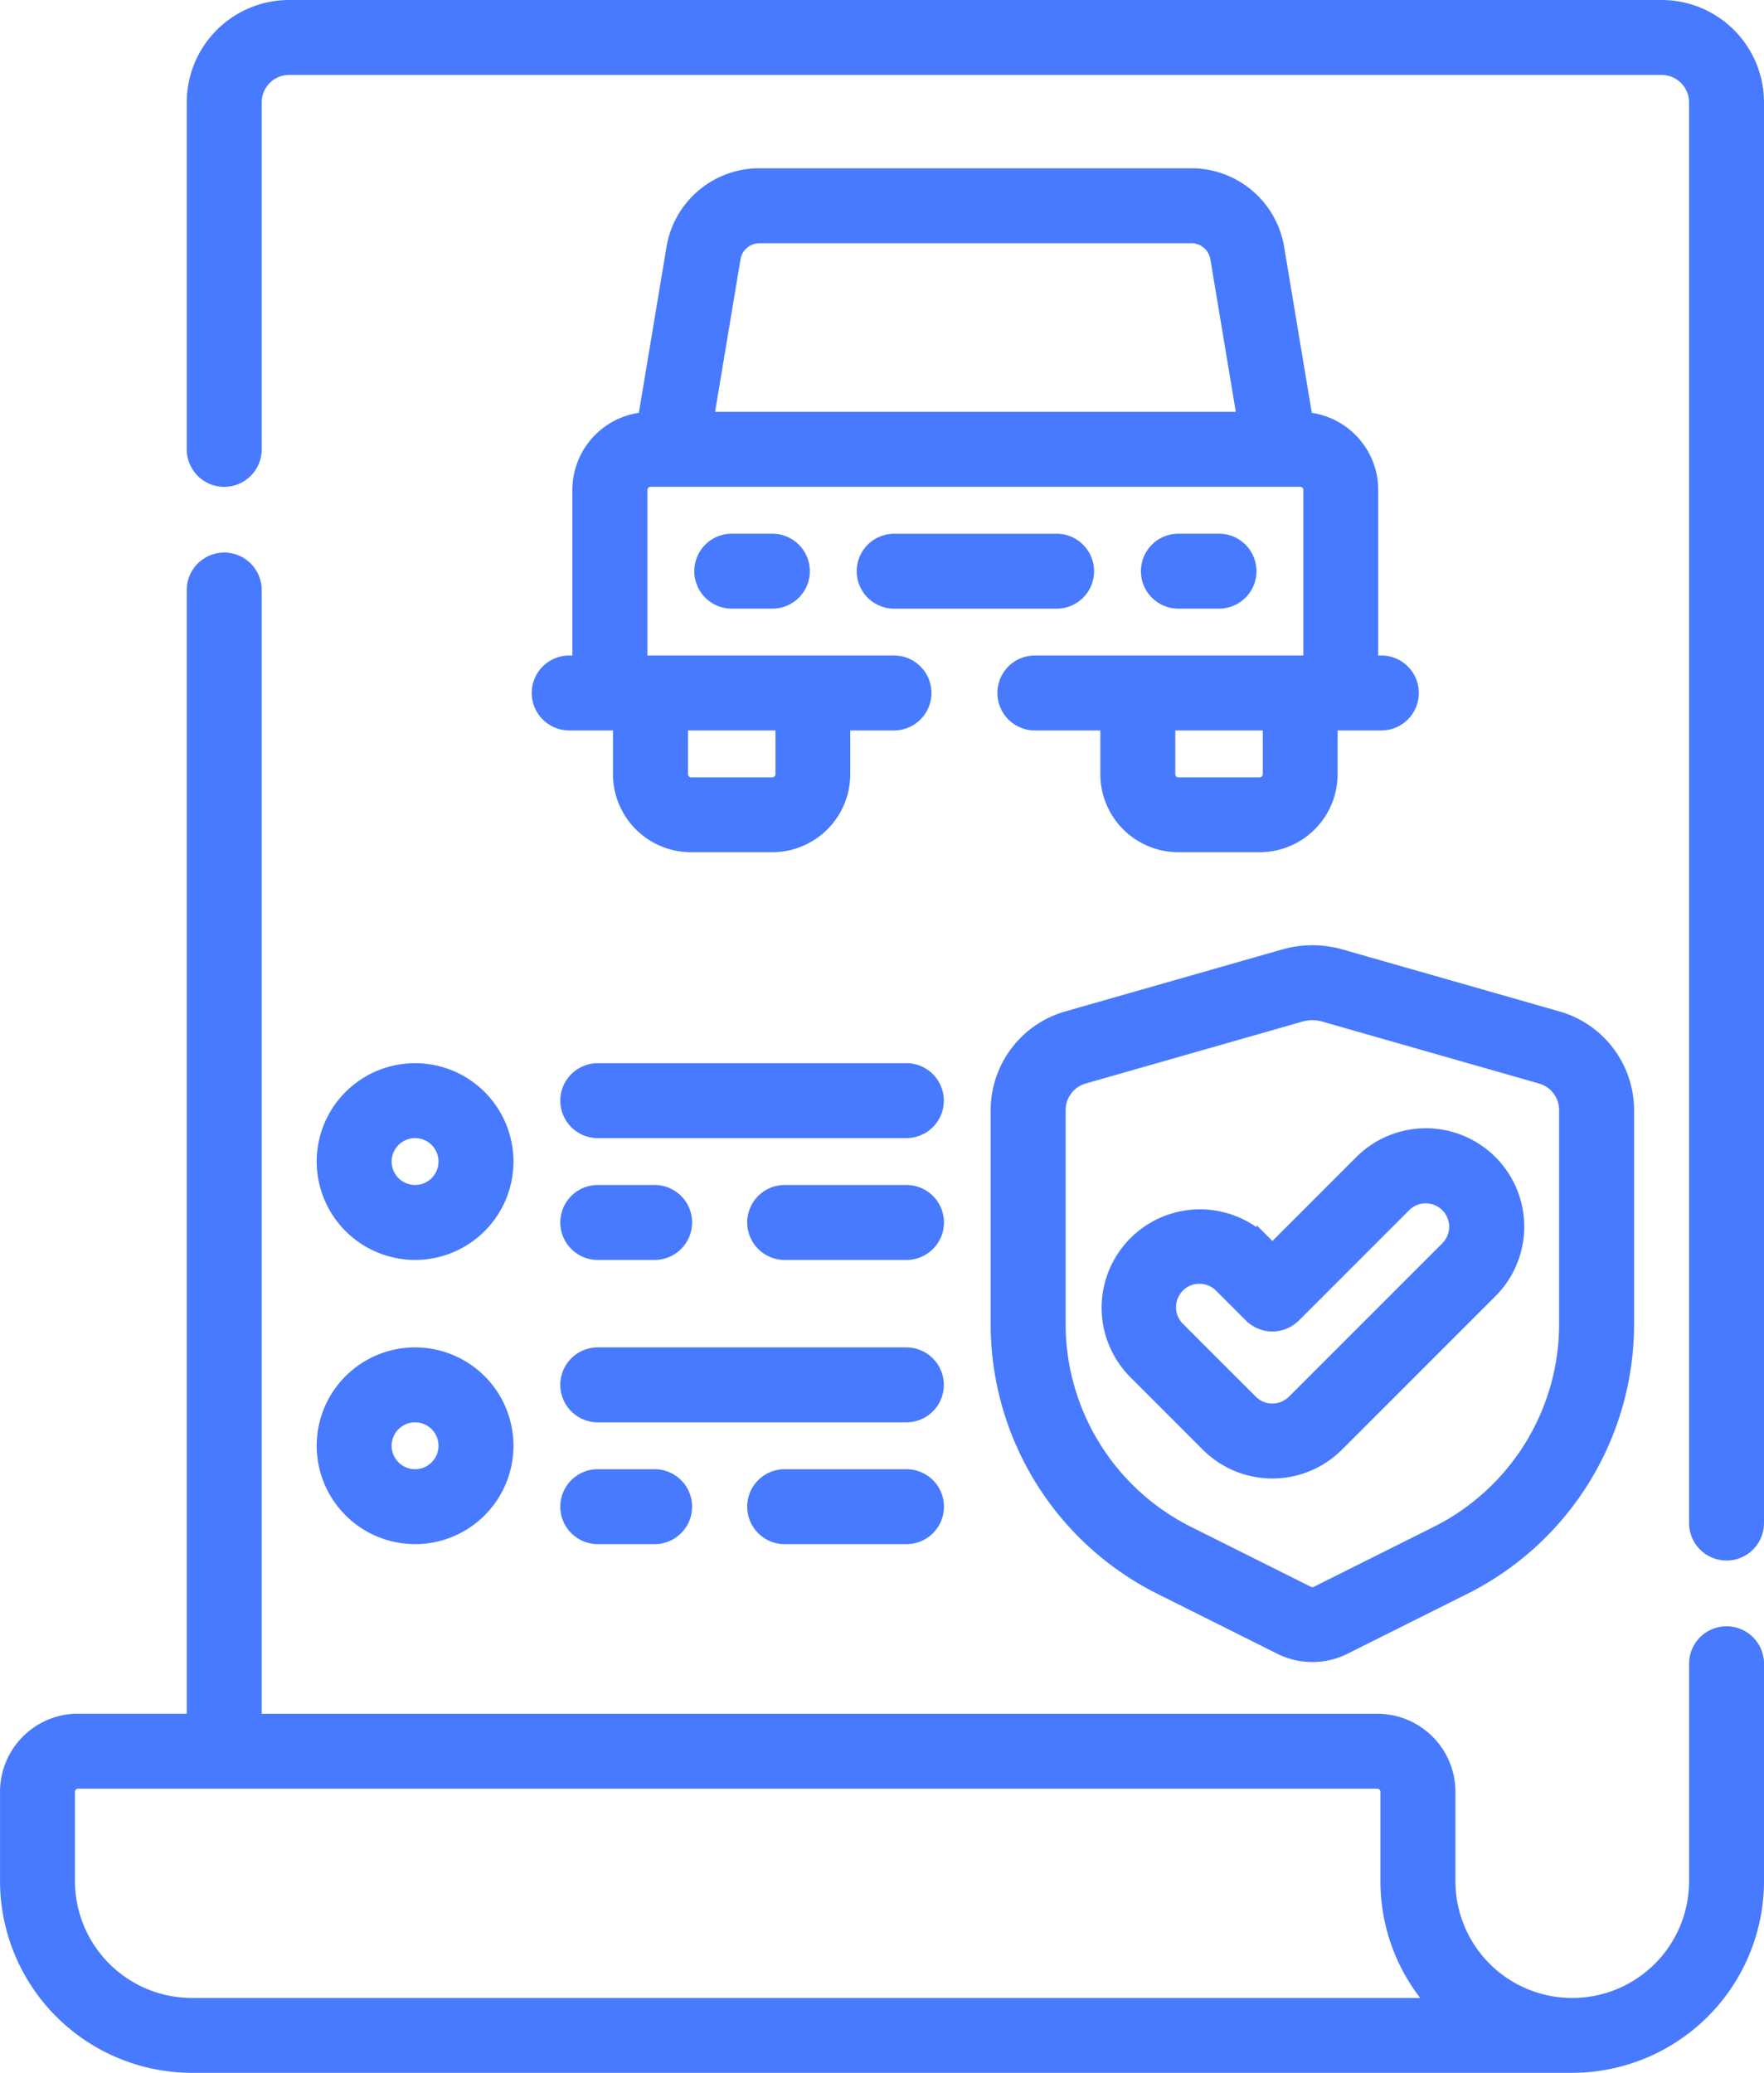
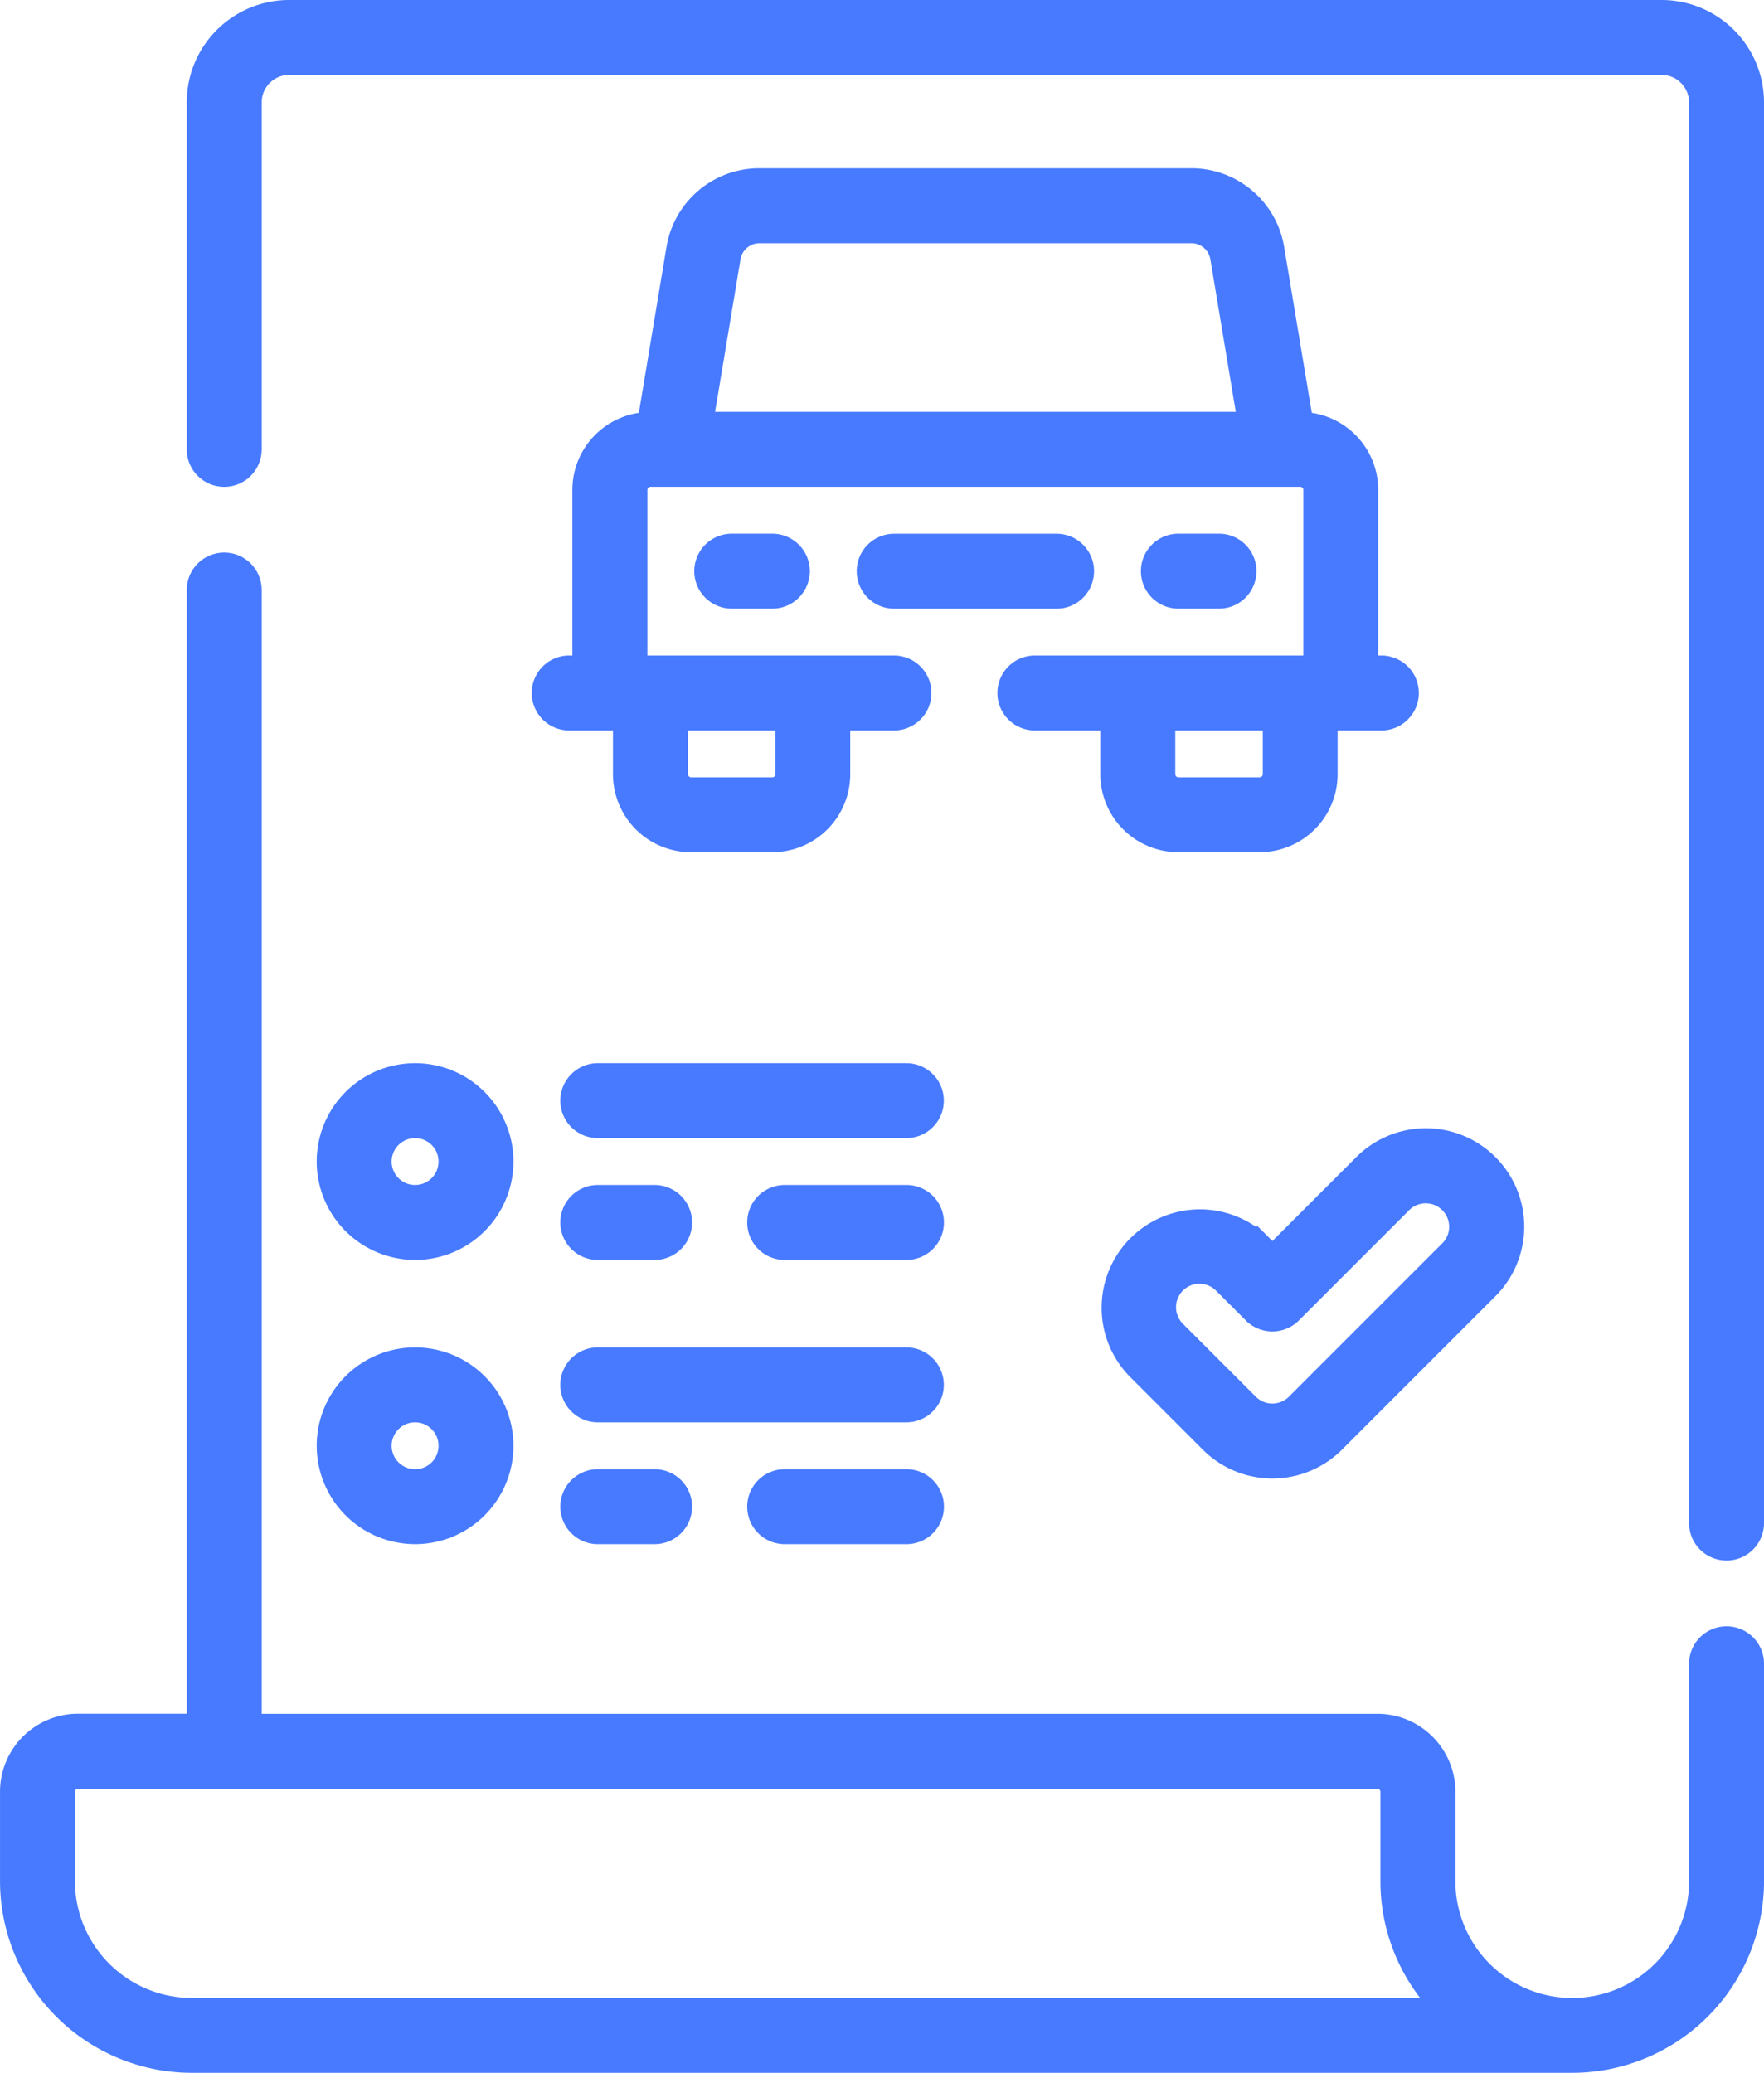
<svg xmlns="http://www.w3.org/2000/svg" width="72.336" height="85.004" viewBox="0 0 72.336 85.004">
  <g id="_001-car-insurance" data-name="001-car-insurance" transform="translate(0.3 0.3)">
    <g id="Group_11248" data-name="Group 11248">
      <path id="Path_132287" data-name="Path 132287" d="M108.922,181.495a1.236,1.236,0,0,0-1.236,1.236v8.915a5.091,5.091,0,0,1-10.182,0v-3.663a2.9,2.9,0,0,0-2.9-2.9H48.553V138.7a1.236,1.236,0,0,0-2.473,0v46.379H41.323a2.9,2.9,0,0,0-2.9,2.9v3.663a7.572,7.572,0,0,0,7.563,7.563h56.634a7.571,7.571,0,0,0,7.539-7.561v-8.915A1.236,1.236,0,0,0,108.922,181.495ZM45.985,196.736a5.1,5.1,0,0,1-5.09-5.09v-3.663a.429.429,0,0,1,.429-.429H94.6a.429.429,0,0,1,.429.429v3.663a7.534,7.534,0,0,0,1.974,5.09Z" transform="translate(-38.422 -114.804)" fill="#477afe" stroke="#477afe" stroke-width="0.6" />
      <path id="Path_132288" data-name="Path 132288" d="M145.056,0H88.778a3.9,3.9,0,0,0-3.9,3.9V18.128a1.236,1.236,0,1,0,2.473,0V3.9a1.429,1.429,0,0,1,1.428-1.428h56.277A1.429,1.429,0,0,1,146.483,3.9V62.157a1.236,1.236,0,0,0,2.473,0V3.9a3.9,3.9,0,0,0-3.9-3.9Z" transform="translate(-77.22)" fill="#477afe" stroke="#477afe" stroke-width="0.6" />
      <path id="Path_132289" data-name="Path 132289" d="M260.661,134a1.236,1.236,0,0,0-1.236-1.236h-6.66a1.236,1.236,0,1,0,0,2.473h6.66A1.236,1.236,0,0,0,260.661,134Z" transform="translate(-216.397 -110.876)" fill="#477afe" stroke="#477afe" stroke-width="0.6" />
      <path id="Path_132290" data-name="Path 132290" d="M212.365,132.762a1.236,1.236,0,1,0,0,2.473h1.665a1.236,1.236,0,1,0,0-2.473Z" transform="translate(-182.658 -110.876)" fill="#477afe" stroke="#477afe" stroke-width="0.6" />
      <path id="Path_132291" data-name="Path 132291" d="M325.127,135.235a1.236,1.236,0,1,0,0-2.473h-1.665a1.236,1.236,0,1,0,0,2.473Z" transform="translate(-275.44 -110.876)" fill="#477afe" stroke="#477afe" stroke-width="0.6" />
      <path id="Path_132292" data-name="Path 132292" d="M202.151,51.865l-1.17-7.02a3.556,3.556,0,0,0-3.519-2.981h-17.7a3.556,3.556,0,0,0-3.519,2.981l-1.17,7.02a2.9,2.9,0,0,0-2.685,2.89v7.089h-.429a1.236,1.236,0,0,0,0,2.473h2.094V66.41a2.9,2.9,0,0,0,2.9,2.9h3.33a2.9,2.9,0,0,0,2.9-2.9V64.317h2.093a1.236,1.236,0,0,0,0-2.473H174.866V54.755a.429.429,0,0,1,.429-.429h26.64a.429.429,0,0,1,.429.429v7.089H191.054a1.236,1.236,0,0,0,0,2.473h2.984V66.41a2.9,2.9,0,0,0,2.9,2.9h3.33a2.9,2.9,0,0,0,2.9-2.9V64.317h2.094a1.236,1.236,0,0,0,0-2.473h-.429V54.755a2.9,2.9,0,0,0-2.685-2.89ZM180.718,66.41a.429.429,0,0,1-.429.429h-3.33a.429.429,0,0,1-.429-.429V64.317h4.187V66.41Zm-.951-22.073h17.7a1.091,1.091,0,0,1,1.08.915l1.1,6.6H177.586l1.1-6.6A1.091,1.091,0,0,1,179.767,44.337ZM200.7,66.41a.429.429,0,0,1-.429.429h-3.33a.429.429,0,0,1-.429-.429V64.317H200.7V66.41Z" transform="translate(-148.917 -34.963)" fill="#477afe" stroke="#477afe" stroke-width="0.6" />
      <path id="Path_132293" data-name="Path 132293" d="M191.689,264.473H179.035a1.236,1.236,0,1,0,0,2.473h12.654a1.236,1.236,0,0,0,0-2.473Z" transform="translate(-154.822 -220.874)" fill="#477afe" stroke="#477afe" stroke-width="0.6" />
      <path id="Path_132294" data-name="Path 132294" d="M179.035,297.245h2.331a1.236,1.236,0,1,0,0-2.473h-2.331a1.236,1.236,0,1,0,0,2.473Z" transform="translate(-154.822 -246.178)" fill="#477afe" stroke="#477afe" stroke-width="0.6" />
      <path id="Path_132295" data-name="Path 132295" d="M230.49,294.772H225.5a1.236,1.236,0,1,0,0,2.473h4.995a1.236,1.236,0,0,0,0-2.473Z" transform="translate(-193.623 -246.178)" fill="#477afe" stroke="#477afe" stroke-width="0.6" />
      <path id="Path_132296" data-name="Path 132296" d="M120.934,271.941a3.734,3.734,0,1,0-3.734-3.734A3.738,3.738,0,0,0,120.934,271.941Zm0-4.995a1.261,1.261,0,1,1-1.261,1.261A1.262,1.262,0,0,1,120.934,266.946Z" transform="translate(-104.213 -220.874)" fill="#477afe" stroke="#477afe" stroke-width="0.6" />
      <path id="Path_132297" data-name="Path 132297" d="M191.689,335.171H179.035a1.236,1.236,0,1,0,0,2.473h12.654a1.236,1.236,0,1,0,0-2.473Z" transform="translate(-154.822 -279.917)" fill="#477afe" stroke="#477afe" stroke-width="0.6" />
      <path id="Path_132298" data-name="Path 132298" d="M179.035,365.471a1.236,1.236,0,1,0,0,2.473h2.331a1.236,1.236,0,1,0,0-2.473Z" transform="translate(-154.822 -305.222)" fill="#477afe" stroke="#477afe" stroke-width="0.6" />
      <path id="Path_132299" data-name="Path 132299" d="M230.49,365.471H225.5a1.236,1.236,0,1,0,0,2.473h4.995a1.236,1.236,0,1,0,0-2.473Z" transform="translate(-193.623 -305.222)" fill="#477afe" stroke="#477afe" stroke-width="0.6" />
      <path id="Path_132300" data-name="Path 132300" d="M120.934,342.64a3.734,3.734,0,1,0-3.734-3.734A3.738,3.738,0,0,0,120.934,342.64Zm0-4.995a1.261,1.261,0,1,1-1.261,1.261A1.262,1.262,0,0,1,120.934,337.645Z" transform="translate(-104.213 -279.918)" fill="#477afe" stroke="#477afe" stroke-width="0.6" />
-       <path id="Path_132301" data-name="Path 132301" d="M291.566,261.181l4.885,2.442a2.915,2.915,0,0,0,2.595,0l4.885-2.442a12.07,12.07,0,0,0,6.709-10.855v-8.736a3.917,3.917,0,0,0-2.829-3.75l-8.9-2.543a4.231,4.231,0,0,0-2.326,0l-8.9,2.543a3.917,3.917,0,0,0-2.829,3.75v8.736a12.07,12.07,0,0,0,6.709,10.855Zm-4.236-19.591a1.434,1.434,0,0,1,1.035-1.373l8.9-2.543a1.761,1.761,0,0,1,.967,0l8.9,2.543a1.434,1.434,0,0,1,1.035,1.373v8.736a9.612,9.612,0,0,1-5.342,8.644l-4.884,2.442a.431.431,0,0,1-.384,0l-4.885-2.442a9.611,9.611,0,0,1-5.342-8.644v-8.736Z" transform="translate(-244.232 -196.371)" fill="#477afe" stroke="#477afe" stroke-width="0.6" />
      <path id="Path_132302" data-name="Path 132302" d="M316.408,293.454a3.734,3.734,0,0,0,5.281,0l6.272-6.272a3.734,3.734,0,1,0-5.28-5.281l-3.632,3.632-.35-.35a3.734,3.734,0,0,0-5.28,5.281Zm-1.242-6.523a1.262,1.262,0,0,1,1.783,0l1.224,1.225a1.236,1.236,0,0,0,1.749,0l4.506-4.506a1.261,1.261,0,1,1,1.783,1.783l-6.272,6.272a1.261,1.261,0,0,1-1.783,0l-2.991-2.991A1.263,1.263,0,0,1,315.166,286.932Z" transform="translate(-267.172 -234.518)" fill="#477afe" stroke="#477afe" stroke-width="0.6" />
    </g>
  </g>
</svg>